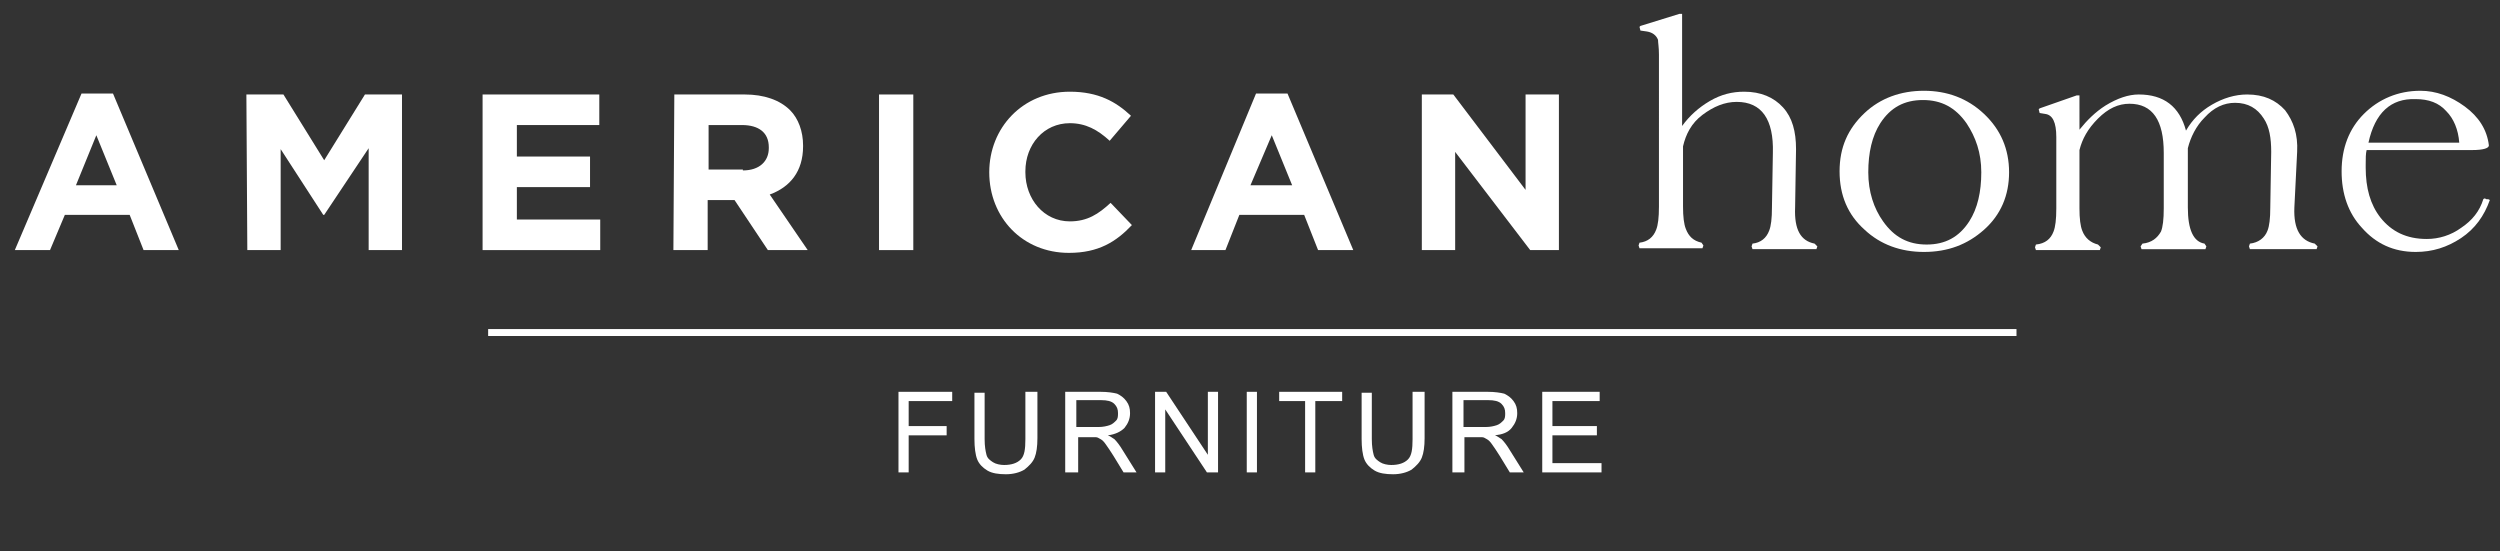
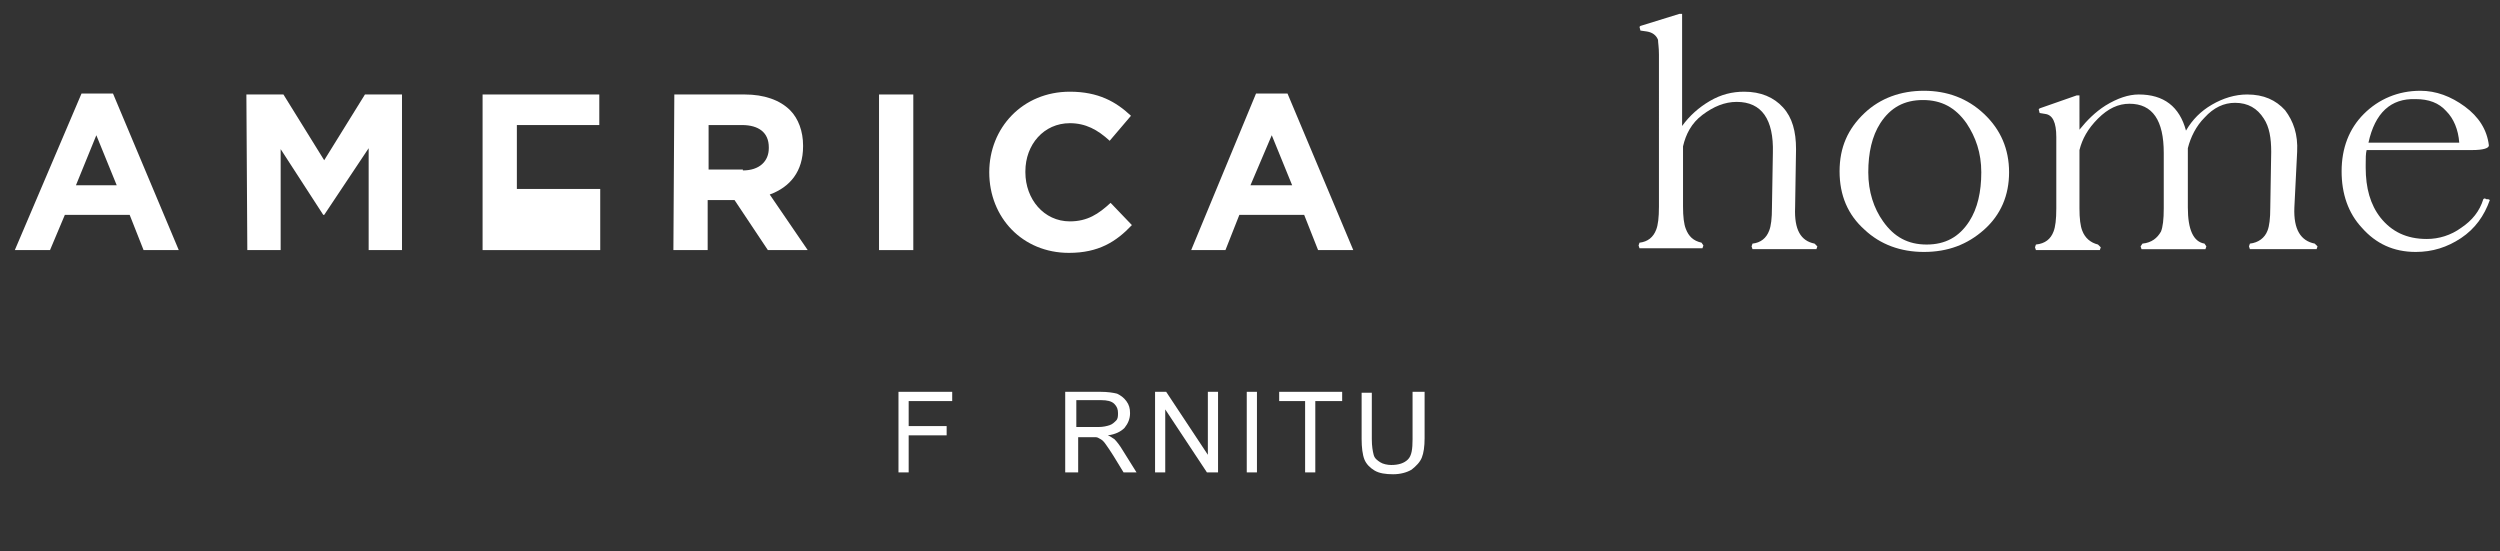
<svg xmlns="http://www.w3.org/2000/svg" version="1.1" id="Layer_1" x="0px" y="0px" viewBox="0 0 269.9 59.5" style="enable-background:new 0 0 269.9 59.5;" xml:space="preserve">
  <rect x="0" y="0" width="269.9" height="59.5" fill="#333333" stroke="none" />
  <style type="text/css">
	.st0{fill:#FFFFFF;}
	.st1{fill:none;}
	.st2{enable-background:new    ;}
	.st3{fill:none;stroke:#FFFFFF;stroke-width:0.75;stroke-miterlimit:10;}
</style>
  <g>
    <g>
      <path class="st0" d="M8.8,10.1h3.4L19.3,27h-3.8L14,23.2H7L5.4,27H1.6L8.8,10.1z M12.6,20l-2.2-5.4L8.2,20H12.6z" />
      <path class="st0" d="M26.6,10.2h4l4.4,7.1l4.4-7.1h4V27h-3.6V16L35,23.2h-0.1l-4.6-7.1V27h-3.6L26.6,10.2L26.6,10.2z" />
-       <path class="st0" d="M52.1,10.2h12.6v3.3h-8.9v3.4h7.9v3.3h-7.9v3.5h9V27H52.1V10.2z" />
+       <path class="st0" d="M52.1,10.2h12.6v3.3h-8.9v3.4h7.9h-7.9v3.5h9V27H52.1V10.2z" />
      <path class="st0" d="M72.8,10.2h7.6c2.1,0,3.8,0.6,4.9,1.7c0.9,0.9,1.4,2.3,1.4,3.8v0.1c0,2.7-1.4,4.4-3.6,5.2l4.1,6h-4.3    l-3.6-5.4h-2.9V27h-3.7L72.8,10.2L72.8,10.2z M80.2,18.4c1.8,0,2.8-1,2.8-2.4v-0.1c0-1.6-1.1-2.4-2.9-2.4h-3.6v4.8h3.7V18.4z" />
      <path class="st0" d="M94.9,10.2h3.7V27h-3.7V10.2z" />
      <path class="st0" d="M106.8,18.6L106.8,18.6c0-4.8,3.6-8.7,8.7-8.7c3.1,0,5,1.1,6.6,2.6l-2.3,2.7c-1.3-1.2-2.6-1.9-4.3-1.9    c-2.8,0-4.8,2.3-4.8,5.2v0.1c0,2.9,2,5.3,4.8,5.3c1.9,0,3.1-0.8,4.4-2l2.3,2.4c-1.7,1.8-3.6,3-6.8,3    C110.4,27.3,106.8,23.5,106.8,18.6z" />
      <path class="st0" d="M135.6,10.1h3.4l7.1,16.9h-3.8l-1.5-3.8h-7l-1.5,3.8h-3.7L135.6,10.1z M139.5,20l-2.2-5.4L135,20H139.5z" />
-       <path class="st0" d="M153.5,10.2h3.4l7.8,10.3V10.2h3.6V27h-3.1l-8.1-10.6V27h-3.6L153.5,10.2L153.5,10.2z" />
    </g>
    <g>
      <path class="st0" d="M193.8,22.4c-0.1,2.4,0.6,3.6,2.1,3.9l0.3,0.3l-0.1,0.3h-6.9l-0.1-0.3l0.1-0.3c0.9-0.1,1.5-0.6,1.8-1.4    c0.2-0.5,0.3-1.3,0.3-2.5l0.1-5.9c0.1-3.6-1.2-5.5-3.9-5.5c-1.3,0-2.5,0.5-3.7,1.4s-1.8,2.1-2.1,3.4v6.5c0,1.1,0.1,1.9,0.3,2.4    c0.3,0.8,0.8,1.3,1.7,1.5l0.2,0.3l-0.1,0.3H177l-0.1-0.3l0.1-0.3c0.9-0.1,1.5-0.6,1.8-1.4c0.2-0.5,0.3-1.3,0.3-2.5V5.9    c0-0.8-0.1-1.3-0.1-1.6c-0.2-0.5-0.6-0.8-1.2-0.9l-0.7-0.1L177,2.9l0.1-0.1l4.2-1.3h0.3v12.1c0.8-1.1,1.8-2,3-2.7s2.4-1,3.7-1    c1.8,0,3.2,0.6,4.2,1.7s1.4,2.6,1.4,4.5L193.8,22.4z" />
      <path class="st0" d="M216.9,18.6c0,2.5-0.9,4.6-2.7,6.2c-1.8,1.6-3.9,2.4-6.5,2.4c-2.5,0-4.7-0.8-6.4-2.4    c-1.8-1.6-2.7-3.7-2.7-6.3s0.9-4.6,2.7-6.3c1.7-1.6,3.9-2.4,6.4-2.4s4.7,0.8,6.5,2.5S216.9,16.1,216.9,18.6z M213.9,18.6    c0-2.1-0.6-3.8-1.6-5.3c-1.2-1.7-2.7-2.5-4.7-2.5s-3.5,0.8-4.6,2.5c-0.9,1.4-1.3,3.2-1.3,5.3s0.6,3.9,1.6,5.3    c1.2,1.7,2.7,2.5,4.7,2.5s3.5-0.8,4.6-2.5C213.5,22.5,213.9,20.7,213.9,18.6z" />
      <path class="st0" d="M247.7,22.4c-0.1,2.4,0.7,3.6,2.2,3.9l0.3,0.3l-0.1,0.3h-7.2l-0.1-0.3l0.1-0.3c0.9-0.1,1.6-0.6,1.9-1.4    c0.2-0.5,0.3-1.3,0.3-2.5l0.1-6c0-1.5-0.2-2.7-0.8-3.6c-0.7-1.1-1.7-1.7-3.1-1.7c-1.2,0-2.3,0.5-3.3,1.6c-0.9,0.9-1.5,2.1-1.8,3.3    v6.4c0,2.4,0.6,3.7,1.8,3.9l0.2,0.3l-0.1,0.3h-6.9l-0.1-0.3l0.2-0.3c1-0.1,1.6-0.6,2-1.3c0.2-0.5,0.3-1.3,0.3-2.5v-6    c0-3.5-1.2-5.3-3.7-5.3c-1.2,0-2.3,0.5-3.4,1.6c-1.1,1.1-1.7,2.2-2,3.4v6.3c0,1.1,0.1,1.9,0.3,2.4c0.3,0.8,0.9,1.3,1.7,1.5    l0.3,0.3l-0.1,0.3h-6.9l-0.1-0.3l0.1-0.3c1-0.1,1.6-0.6,1.9-1.4c0.2-0.5,0.3-1.3,0.3-2.5v-7.7c0-1.6-0.4-2.4-1.2-2.5l-0.6-0.1    l-0.1-0.4l0.1-0.1l4-1.4h0.3V14c0.8-1,1.7-1.9,2.8-2.6c1.3-0.8,2.5-1.2,3.6-1.2c2.7,0,4.4,1.3,5.1,3.9c0.7-1.2,1.6-2.1,2.8-2.8    s2.5-1.1,3.8-1.1c1.8,0,3.1,0.6,4.1,1.7c0.9,1.2,1.4,2.6,1.3,4.5L247.7,22.4z" />
      <path class="st0" d="M268.8,21.6c-0.6,1.7-1.6,3.1-3.1,4.1s-3.1,1.5-4.9,1.5c-2.4,0-4.3-0.9-5.8-2.6c-1.5-1.6-2.2-3.7-2.2-6.1    c0-2.5,0.8-4.6,2.4-6.2c1.6-1.6,3.7-2.5,6.1-2.5c1.7,0,3.3,0.6,4.8,1.7s2.4,2.5,2.6,4.2c0,0.3-0.6,0.5-1.8,0.5h-11.4    c-0.1,0.4-0.1,0.9-0.1,1.6v0.3c0,2.2,0.5,4,1.6,5.4c1.2,1.5,2.8,2.3,5,2.3c1.3,0,2.6-0.4,3.7-1.2c1.2-0.8,2-1.8,2.4-3.1    c0.1-0.1,0.2-0.1,0.3,0C268.6,21.5,268.7,21.5,268.8,21.6z M255.7,15.4h9.8c-0.1-1.4-0.6-2.6-1.4-3.4c-0.8-0.9-1.9-1.3-3.3-1.3    C258.1,10.6,256.4,12.2,255.7,15.4z" />
    </g>
  </g>
  <rect x="1.6" y="42.1" class="st1" width="267.1" height="15.8" />
  <g class="st2">
    <path class="st0" d="M97,51v-8.7h5.8v1h-4.7V46h4.1v1h-4.1V51H97z" />
-     <path class="st0" d="M110.9,42.3h1.1v5c0,0.9-0.1,1.6-0.3,2.1c-0.2,0.5-0.6,0.9-1.1,1.3c-0.5,0.3-1.2,0.5-2,0.5   c-0.8,0-1.5-0.1-2-0.4c-0.5-0.3-0.9-0.7-1.1-1.2c-0.2-0.5-0.3-1.3-0.3-2.2v-5h1.1v5c0,0.8,0.1,1.3,0.2,1.7c0.1,0.4,0.4,0.6,0.7,0.8   s0.8,0.3,1.2,0.3c0.8,0,1.4-0.2,1.8-0.6s0.5-1.1,0.5-2.2V42.3z" />
    <path class="st0" d="M115,51v-8.7h3.8c0.8,0,1.4,0.1,1.8,0.2c0.4,0.2,0.7,0.4,1,0.8s0.4,0.8,0.4,1.3c0,0.6-0.2,1.1-0.6,1.6   c-0.4,0.4-1,0.7-1.8,0.8c0.3,0.1,0.5,0.3,0.7,0.4c0.3,0.3,0.6,0.7,0.9,1.2l1.5,2.4h-1.4l-1.1-1.8c-0.3-0.5-0.6-0.9-0.8-1.2   c-0.2-0.3-0.4-0.5-0.6-0.6s-0.3-0.2-0.5-0.2c-0.1,0-0.3,0-0.6,0h-1.3V51H115z M116.1,46.1h2.5c0.5,0,0.9-0.1,1.2-0.2   c0.3-0.1,0.5-0.3,0.7-0.5c0.2-0.2,0.2-0.5,0.2-0.8c0-0.4-0.1-0.7-0.4-1s-0.8-0.4-1.4-0.4h-2.7V46.1z" />
    <path class="st0" d="M124.7,51v-8.7h1.2l4.5,6.8v-6.8h1.1V51h-1.2l-4.5-6.8V51H124.7z" />
    <path class="st0" d="M134.6,51v-8.7h1.1V51H134.6z" />
    <path class="st0" d="M140.9,51v-7.7h-2.8v-1h6.8v1H142V51H140.9z" />
    <path class="st0" d="M152.7,42.3h1.1v5c0,0.9-0.1,1.6-0.3,2.1c-0.2,0.5-0.6,0.9-1.1,1.3c-0.5,0.3-1.2,0.5-2,0.5   c-0.8,0-1.5-0.1-2-0.4c-0.5-0.3-0.9-0.7-1.1-1.2c-0.2-0.5-0.3-1.3-0.3-2.2v-5h1.1v5c0,0.8,0.1,1.3,0.2,1.7c0.1,0.4,0.4,0.6,0.7,0.8   s0.8,0.3,1.2,0.3c0.8,0,1.4-0.2,1.8-0.6s0.5-1.1,0.5-2.2V42.3z" />
-     <path class="st0" d="M156.8,51v-8.7h3.8c0.8,0,1.4,0.1,1.8,0.2c0.4,0.2,0.7,0.4,1,0.8s0.4,0.8,0.4,1.3c0,0.6-0.2,1.1-0.6,1.6   s-1,0.7-1.8,0.8c0.3,0.1,0.5,0.3,0.7,0.4c0.3,0.3,0.6,0.7,0.9,1.2l1.5,2.4H163l-1.1-1.8c-0.3-0.5-0.6-0.9-0.8-1.2   c-0.2-0.3-0.4-0.5-0.6-0.6s-0.3-0.2-0.5-0.2c-0.1,0-0.3,0-0.6,0h-1.3V51H156.8z M157.9,46.1h2.5c0.5,0,0.9-0.1,1.2-0.2   c0.3-0.1,0.5-0.3,0.7-0.5c0.2-0.2,0.2-0.5,0.2-0.8c0-0.4-0.1-0.7-0.4-1s-0.8-0.4-1.4-0.4h-2.7V46.1z" />
-     <path class="st0" d="M166.5,51v-8.7h6.2v1h-5.1V46h4.8v1h-4.8v3h5.3v1H166.5z" />
  </g>
-   <line class="st3" x1="52.7" y1="35.9" x2="217.7" y2="35.9" />
</svg>